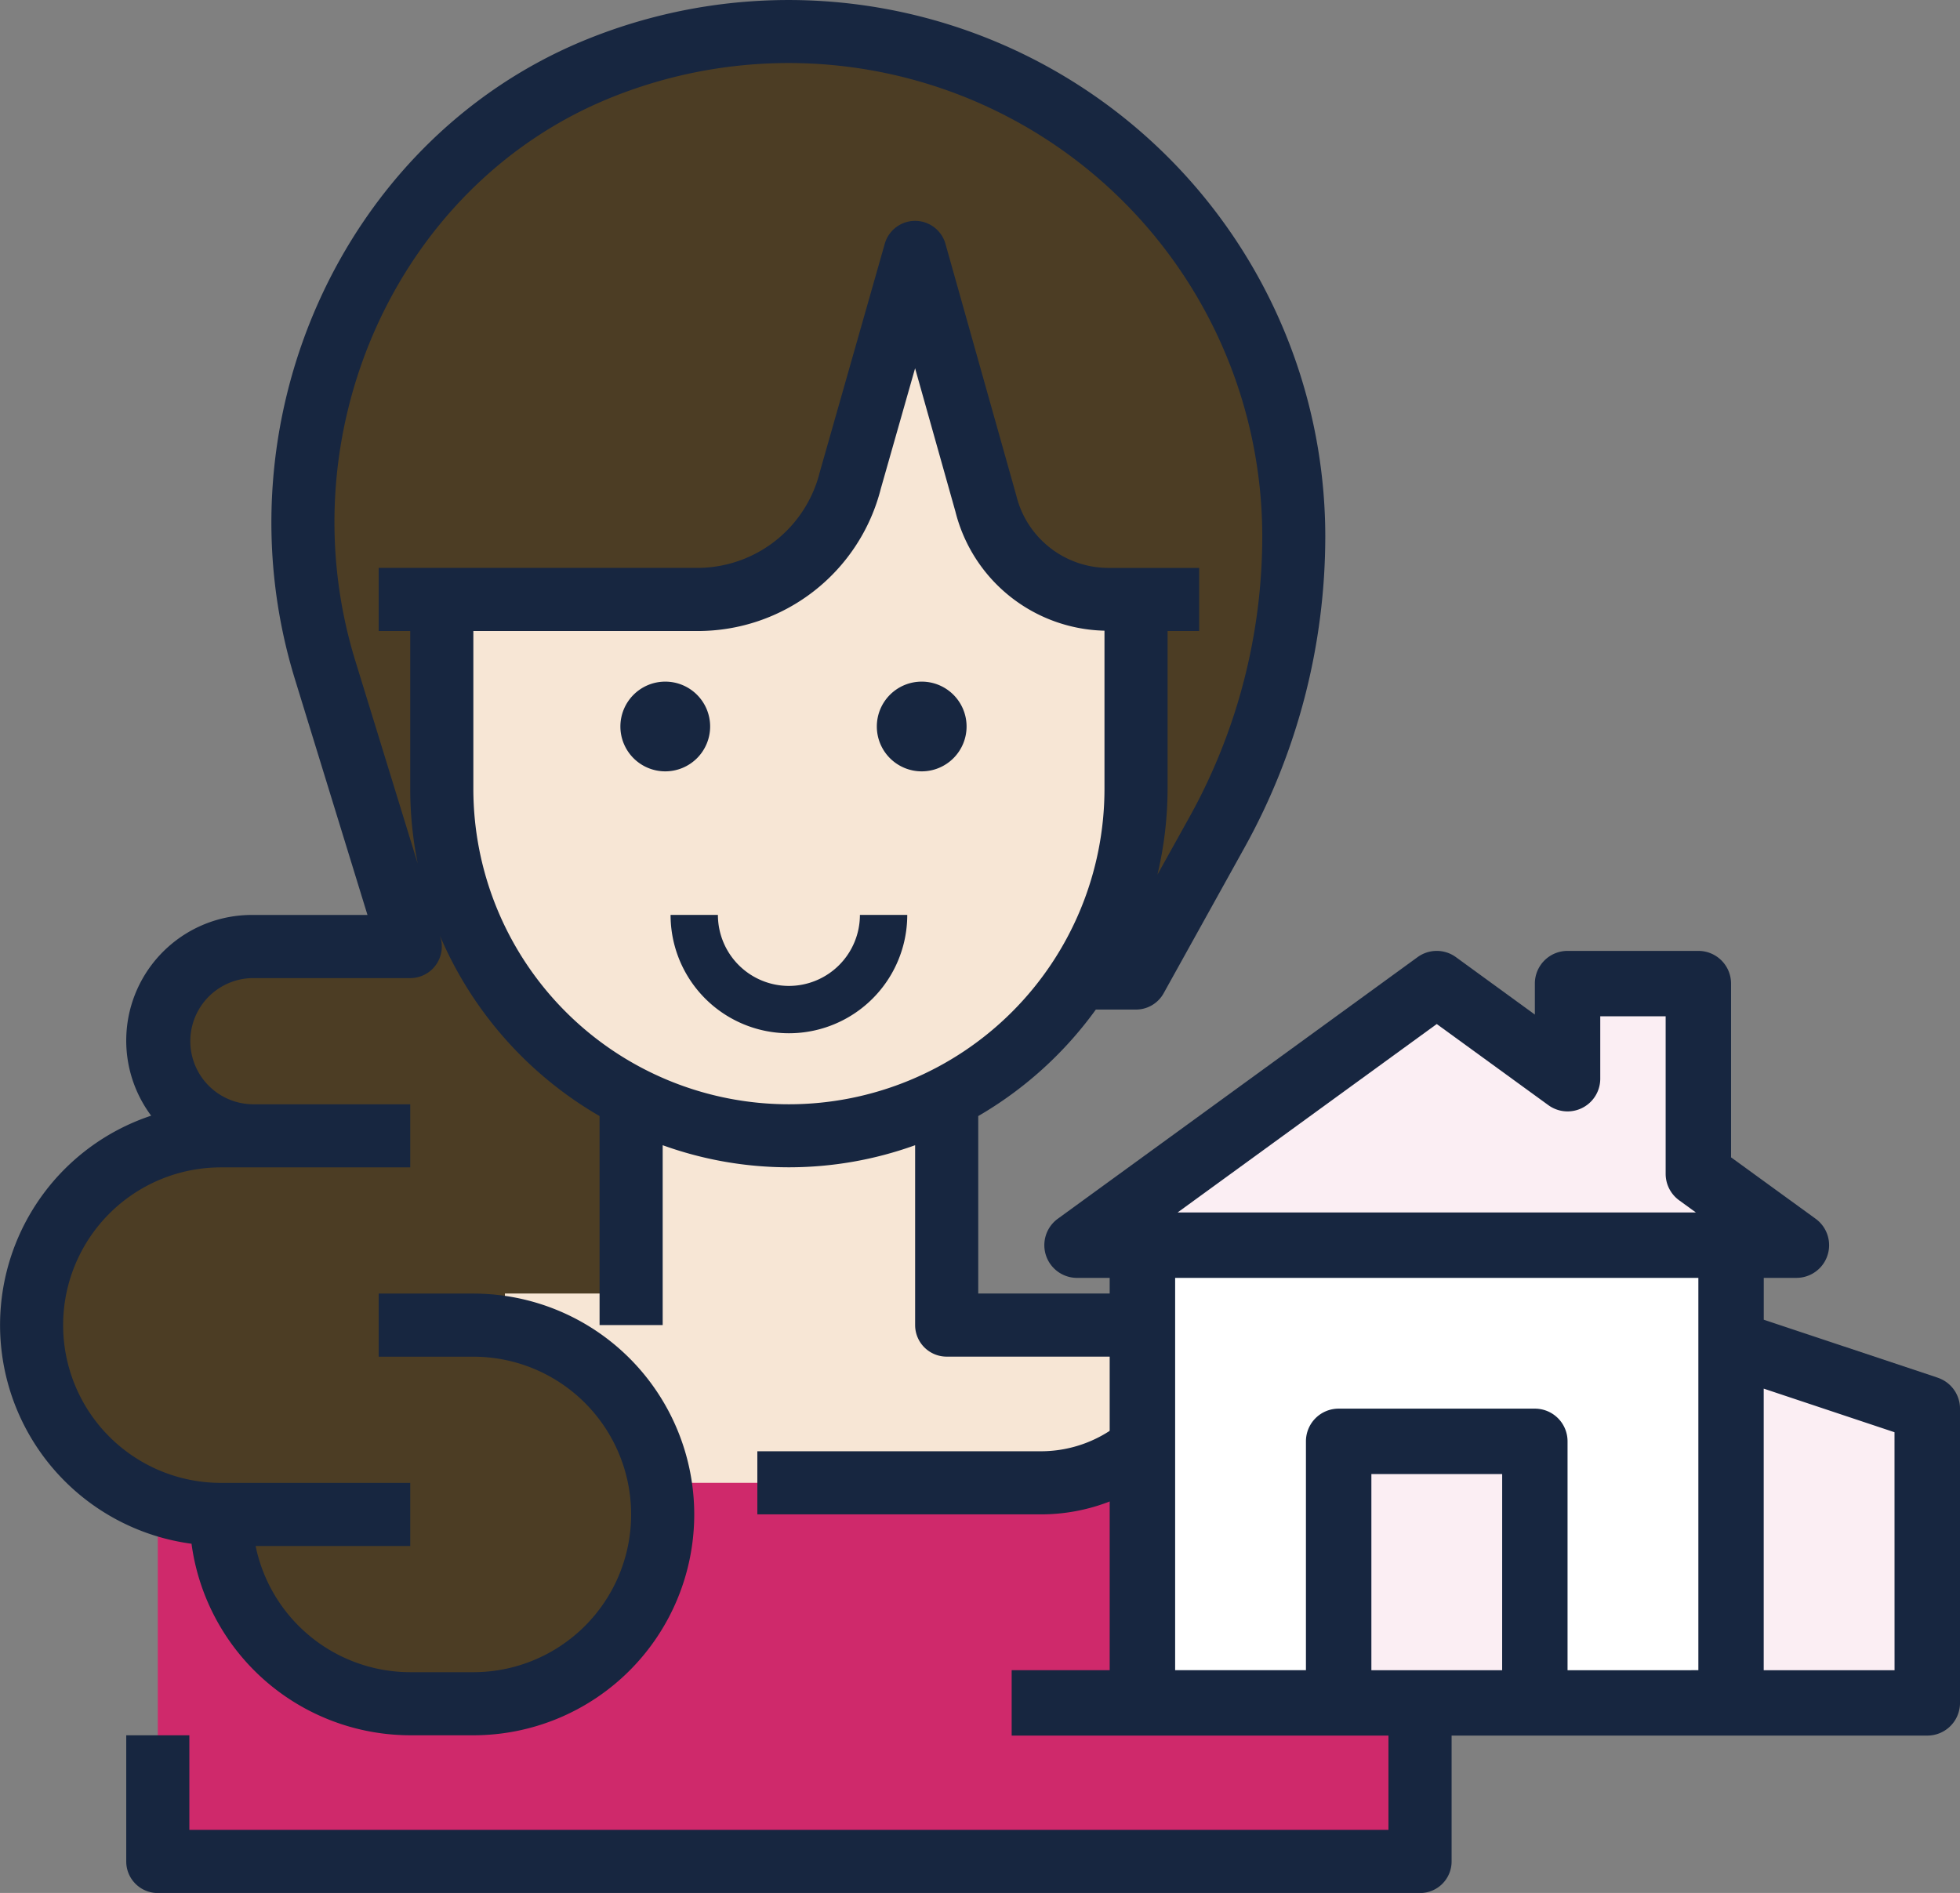
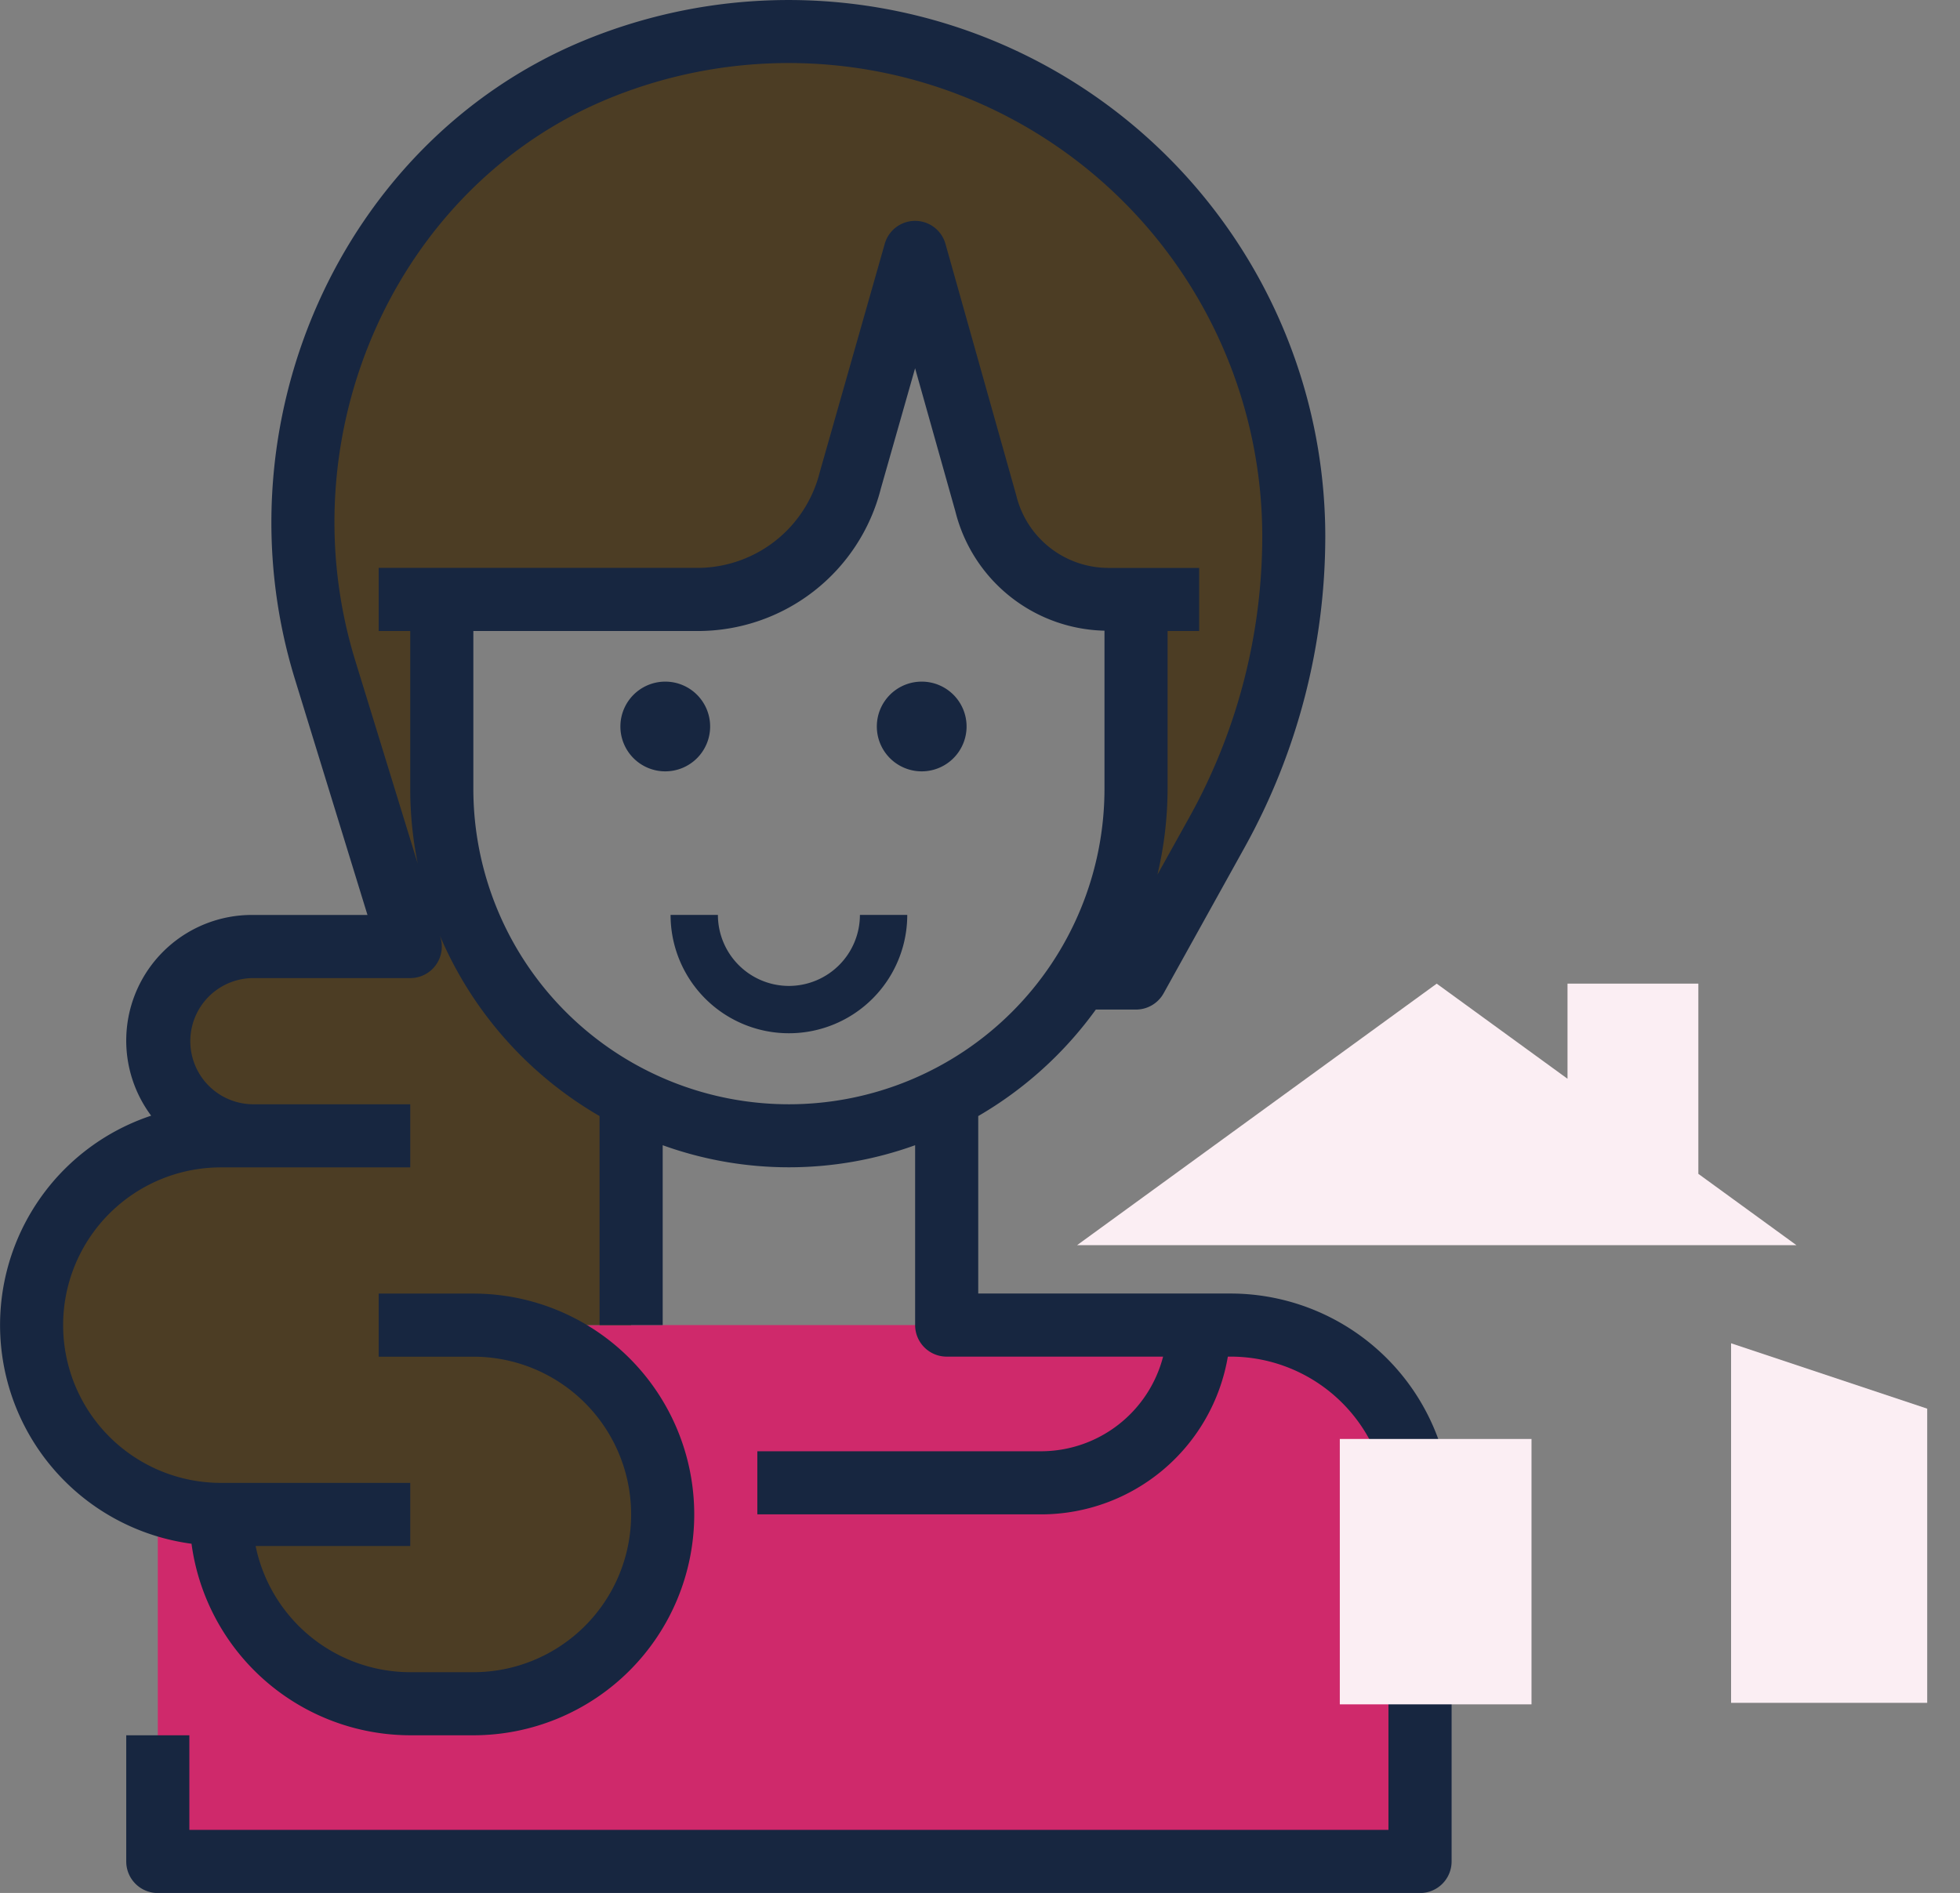
<svg xmlns="http://www.w3.org/2000/svg" width="132.917" height="128.396" viewBox="0 0 132.917 128.396">
  <rect x="0" y="0" width="132.917" height="128.396" fill="#808080" stroke="none" />
  <defs>
    <clipPath id="a">
      <rect width="132.917" height="128.396" fill="none" />
    </clipPath>
  </defs>
  <g clip-path="url(#a)">
    <path d="M42.8,89.877H23.541a12.839,12.839,0,0,0-12.84,12.84v23.539H96.3V102.717a12.839,12.839,0,0,0-12.839-12.84Z" fill="#cf296b" />
    <path d="M33.784,66.338h0a23.5,23.5,0,0,1-1.361-2.4c-.126-.253-.25-.5-.368-.762-.146-.325-.287-.642-.428-.984s-.261-.694-.381-1.045c-.094-.269-.2-.535-.28-.811-.184-.61-.341-1.23-.478-1.859-.049-.229-.085-.458-.128-.689q-.137-.732-.227-1.479c-.025-.214-.053-.441-.072-.663-.067-.707-.11-1.419-.11-2.14V40.659H47.285a10.7,10.7,0,0,0,10.381-8.1L62.059,17.12l4.8,17.055a8.56,8.56,0,0,0,8.3,6.484h1.876V53.5c0,.724-.042,1.436-.109,2.14-.019.214-.047.443-.073.664q-.089.747-.226,1.478c-.043.232-.08.461-.129.689-.137.63-.293,1.252-.479,1.862-.081.274-.184.537-.276.807-.122.351-.246.7-.383,1.046s-.274.66-.428.985c-.118.257-.242.509-.368.762a23.381,23.381,0,0,1-1.353,2.407h3.824l.1-.178,5.874-10.573q.571-1.028,1.07-2.089T85,51.4a37.56,37.56,0,0,0,2.739-14.057c0-17.613-12.9-33.1-30.413-34.992A34.243,34.243,0,0,0,19.26,36.379L22.913,53.5q.505,1.061,1.07,2.089L28.77,64.2H17.12a6.42,6.42,0,0,0,0,12.84H14.98a12.839,12.839,0,0,0-1.031,25.627s3.171,12.891,11.731,12.891h4.28c7.092,0,14.979-5.747,14.979-12.839s-7.887-12.84-14.979-12.84H42.8V74.9a18.361,18.361,0,0,1-6.42-4.28Z" fill="#4c3d24" />
-     <path d="M64.2,89.877V74.448A23.248,23.248,0,0,0,74.578,63.933c.126-.253.25-.506.368-.762q.213-.489.428-.985c.137-.344.261-.693.383-1.046.092-.27.192-.535.276-.807.186-.61.344-1.232.479-1.862.049-.226.086-.46.129-.689.089-.488.166-.98.226-1.478.026-.214.054-.441.073-.664.064-.706.109-1.418.109-2.14V40.659H75.173a8.56,8.56,0,0,1-8.3-6.484L62.059,17.119,57.666,32.555a10.7,10.7,0,0,1-10.372,8.1H29.96V53.5A23.519,23.519,0,0,0,42.8,74.448V87.737H34.24v2.14s6.42,0,8.56,4.28a16.572,16.572,0,0,1,2.14,6.42H70.619a10.7,10.7,0,0,0,10.7-10.7Z" fill="#f7e6d5" />
    <path d="M83.458,87.737H66.339V75.7a25.842,25.842,0,0,0,7.975-7.224h2.725a2.143,2.143,0,0,0,1.87-1.1l5.5-9.908a43.524,43.524,0,0,0,5.465-21.09A36.4,36.4,0,0,0,39.337,2.859C23.149,9.707,14.655,28.687,20,46.066l4.92,15.993h-7.8a8.521,8.521,0,0,0-6.869,13.615,14.965,14.965,0,0,0,2.737,29.035A14.993,14.993,0,0,0,27.82,117.7H32.1a14.979,14.979,0,0,0,0-29.959H25.68v4.28H32.1a10.7,10.7,0,1,1,0,21.4H27.82a10.719,10.719,0,0,1-10.486-8.56H27.82v-4.28H14.981a10.7,10.7,0,1,1,0-21.4H27.82V74.9H17.12a4.28,4.28,0,0,1,0-8.559h10.7a2.138,2.138,0,0,0,2.046-2.768l-.041-.128A25.827,25.827,0,0,0,40.66,75.7V89.877h4.28v-12.2a25.207,25.207,0,0,0,17.119,0v12.2a2.14,2.14,0,0,0,2.14,2.14H78.875a8.56,8.56,0,0,1-8.256,6.419H51.359v4.28h19.26a12.852,12.852,0,0,0,12.647-10.7h.192a10.713,10.713,0,0,1,10.7,10.7v21.4H12.841V117.7H8.561v8.561A2.14,2.14,0,0,0,10.7,128.4H96.3a2.14,2.14,0,0,0,2.14-2.139V102.716a15,15,0,0,0-14.98-14.979M24.092,44.809C19.385,29.5,26.812,12.805,41,6.8A32.119,32.119,0,0,1,85.6,36.38a39.245,39.245,0,0,1-4.922,19.013l-2.187,3.933a25.47,25.47,0,0,0,.689-5.828V42.8h2.14V38.52H75.162A6.436,6.436,0,0,1,68.917,33.6l-4.8-17.057A2.139,2.139,0,0,0,60,16.534l-4.41,15.5a8.563,8.563,0,0,1-8.3,6.485H25.68V42.8h2.14V53.5a25.605,25.605,0,0,0,.509,5.078ZM32.1,53.5V42.8H47.293a12.8,12.8,0,0,0,12.44-9.657l2.324-8.164,2.733,9.714A10.673,10.673,0,0,0,74.9,42.778V53.5a21.4,21.4,0,0,1-42.8,0" fill="#172640" />
    <path d="M45.115,46.233a3.043,3.043,0,1,0,3.043,3.043,3.042,3.042,0,0,0-3.043-3.043" fill="#172640" />
    <path d="M62.505,46.233a3.043,3.043,0,1,0,3.043,3.043,3.042,3.042,0,0,0-3.043-3.043" fill="#172640" />
    <path d="M53.5,66.873a4.82,4.82,0,0,1-4.815-4.815h-3.21a8.025,8.025,0,1,0,16.05,0h-3.21A4.82,4.82,0,0,1,53.5,66.873" fill="#172640" />
    <path d="M117.393,115.5h13.3V95.546l-13.3-4.435Z" fill="#fbeef3" />
-     <path d="M117.39,84.458H77.476V115.5h13.3V97.764h13.306v17.741h13.306V84.458Z" fill="#fff" />
    <rect width="13" height="18" transform="translate(90.859 97.602)" fill="#fbeef3" />
    <path d="M121.826,84.458l-6.653-4.839v-12.9H106.3v6.451l-8.87-6.451L73.041,84.458h48.785Z" fill="#fbeef3" />
-     <path d="M131.4,93.443l-11.791-3.929V86.675h2.218a2.216,2.216,0,0,0,1.3-4.009L117.391,78.5V66.717a2.216,2.216,0,0,0-2.212-2.22h-8.873a2.216,2.216,0,0,0-2.22,2.212v2.108l-5.349-3.894a2.209,2.209,0,0,0-2.608,0L71.735,82.664a2.218,2.218,0,0,0,1.3,4.012h2.218v26.61H68.606v4.435H130.7a2.216,2.216,0,0,0,2.218-2.214V95.546a2.213,2.213,0,0,0-1.517-2.1M97.433,69.458l7.566,5.5a2.216,2.216,0,0,0,3.522-1.792V68.934h4.435V79.619a2.219,2.219,0,0,0,.914,1.794l1.138.827H79.858Zm4.435,43.829H93V99.981h8.87Zm4.435,0V97.763a2.216,2.216,0,0,0-2.214-2.218H90.78a2.216,2.216,0,0,0-2.218,2.214v15.527h-8.87V86.675h35.482v26.611Zm22.176,0h-8.873v-19.1l8.87,2.958Z" fill="#172640" />
  </g>
</svg>